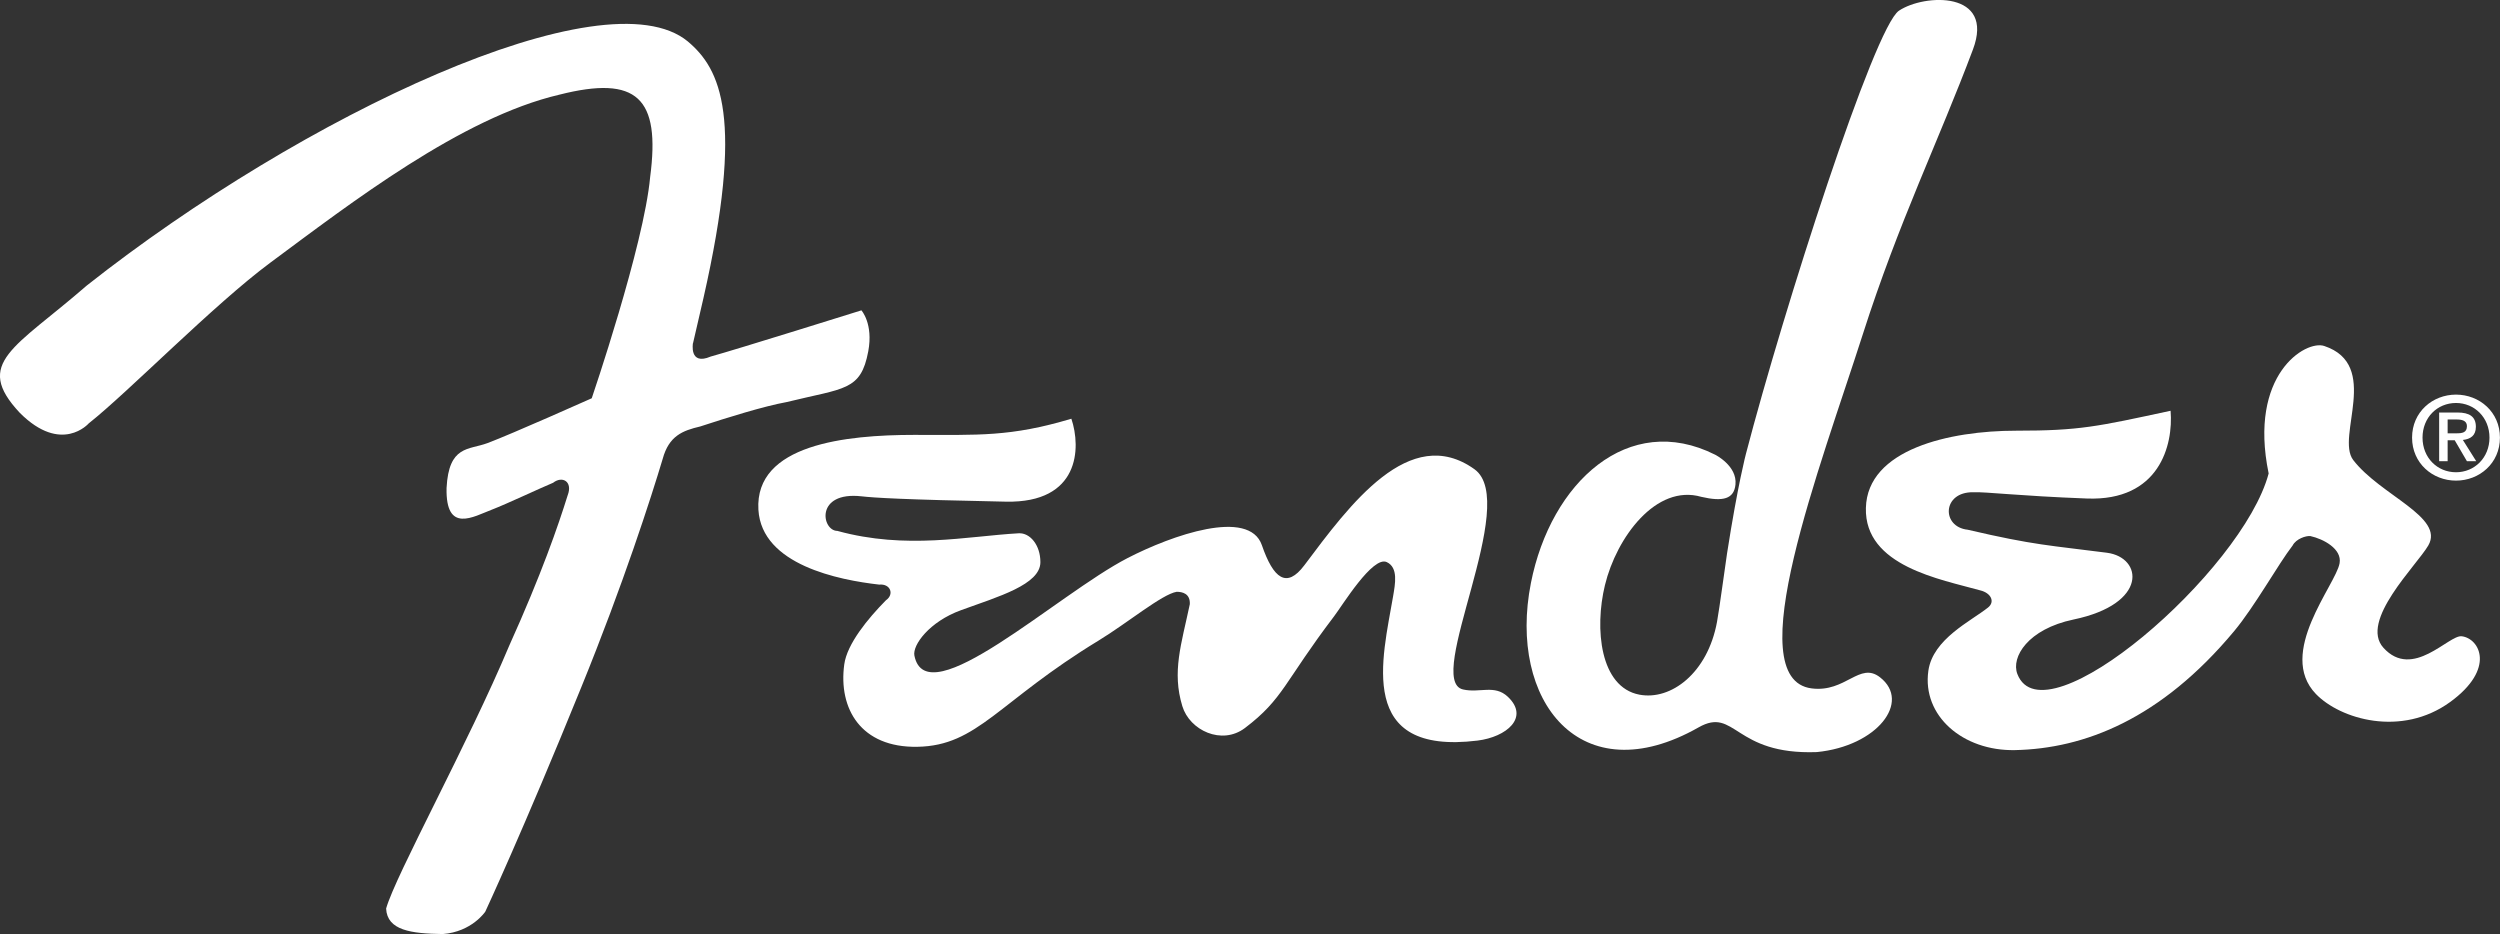
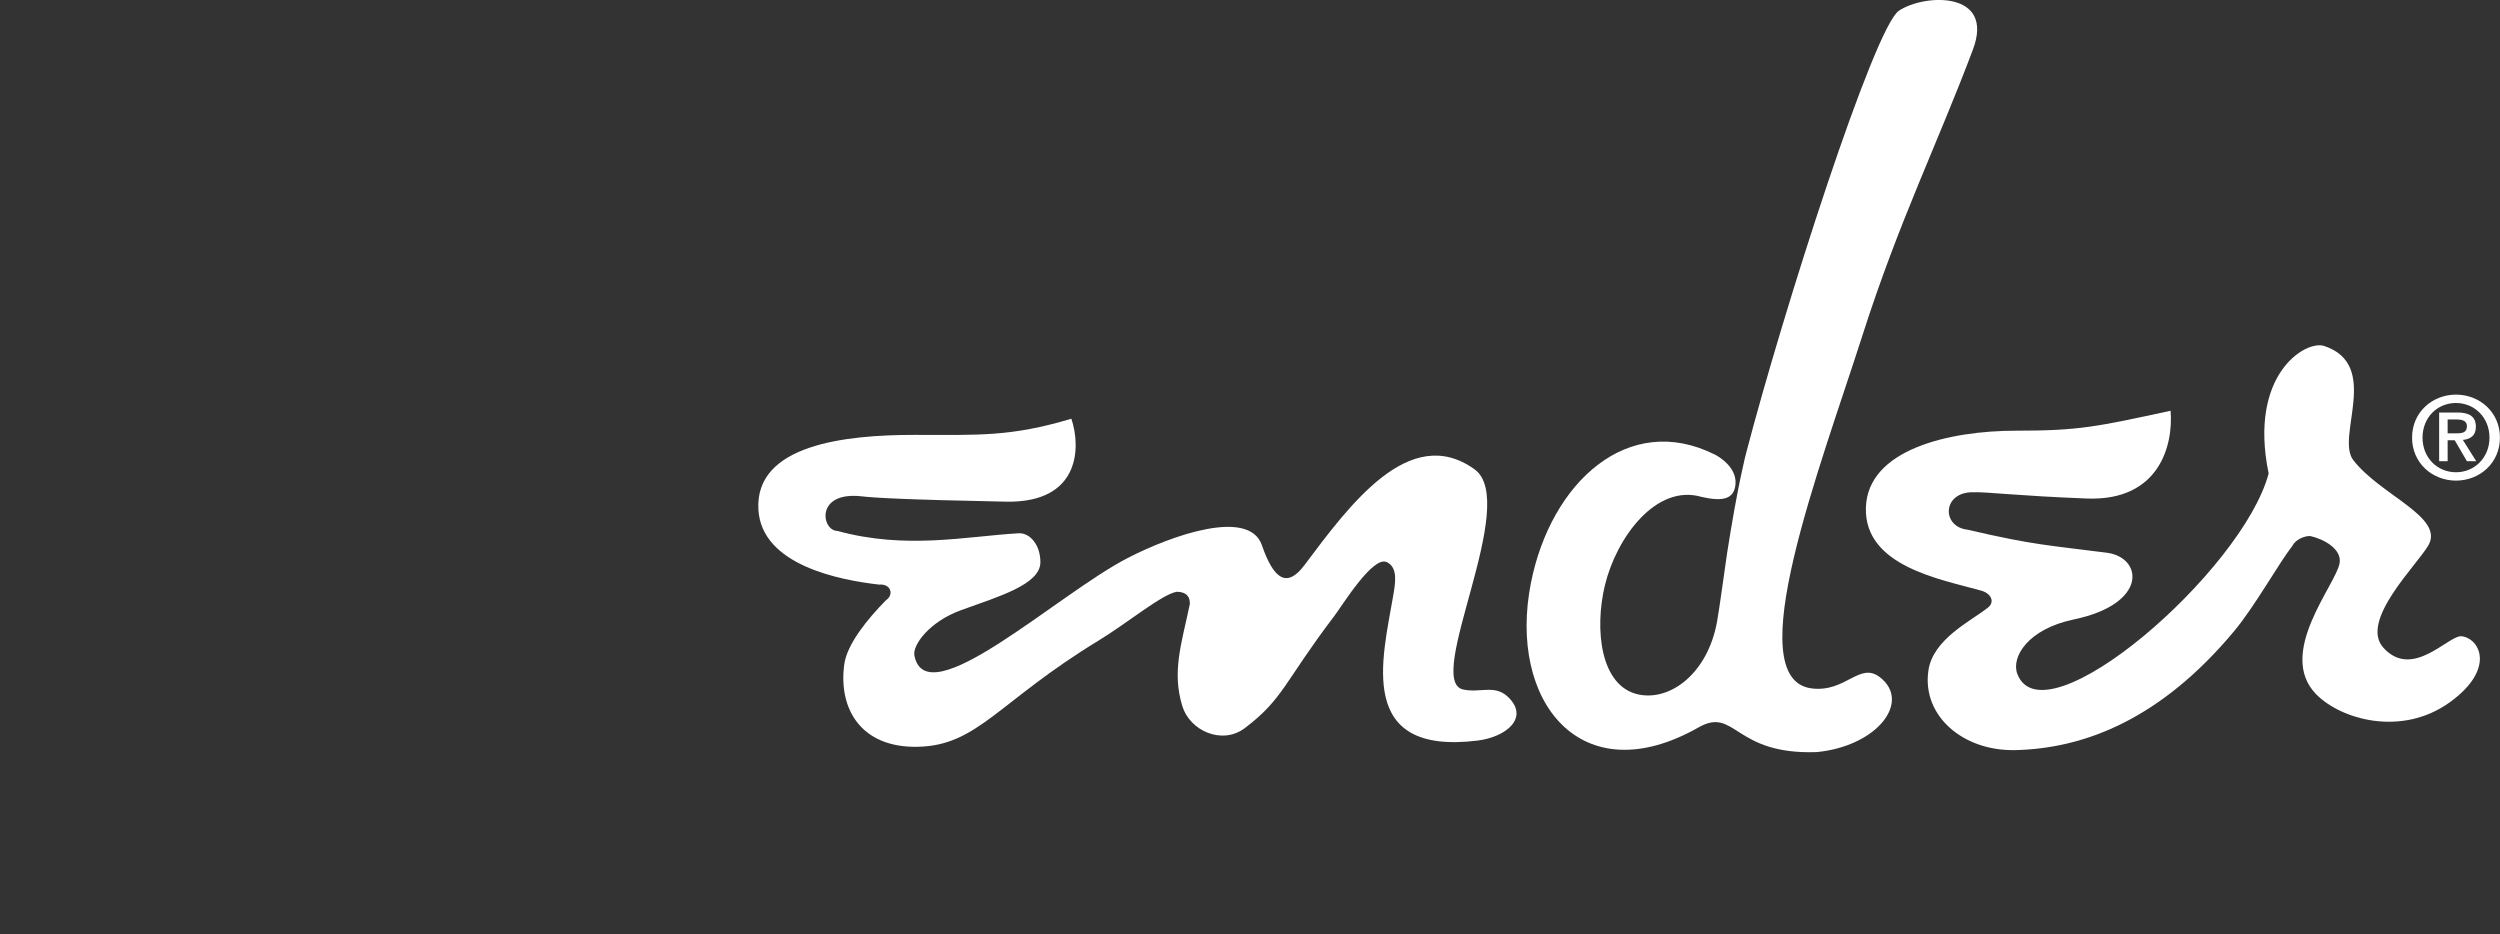
<svg xmlns="http://www.w3.org/2000/svg" version="1.1" id="レイヤー_1" x="0px" y="0px" viewBox="0 0 430.17 160.72" style="enable-background:new 0 0 430.17 160.72;" xml:space="preserve">
  <rect x="0" y="0" width="430.17" height="160.72" fill="#333333" stroke="none" />
  <style type="text/css">
	.st0{fill-rule:evenodd;clip-rule:evenodd;fill:#FFFFFF;}
	.st1{fill:#FFFFFF;}
</style>
  <g id="Background">
</g>
  <g id="Guides">
</g>
  <g id="Foreground">
    <path class="st0" d="M339.54,84.7c2.22-0.09,7.71,0.63,19.57,1.08c12.41,0.46,14.87-9.14,14.38-15.1   c-12.66,2.73-15.66,3.43-26.58,3.43c-11.46,0-25.6,3.2-25.85,13.29c-0.26,10.02,12.85,12.27,19.66,14.18   c1.89,0.45,2.6,1.98,1.35,2.96c-2.91,2.33-9.48,5.39-10.26,10.87c-1.11,7.76,5.95,13.84,14.9,13.66   c11.92-0.25,25.09-5.31,37.73-20.49c3.57-4.29,7.58-11.53,10.05-14.72c0.59-1.15,2.3-1.7,3.05-1.62c2.26,0.5,5.46,2.21,5.03,4.67   c-0.66,3.75-10.88,15.46-4.07,22.51c4.18,4.33,14.71,7.47,23.1,1.37c7.85-5.71,5.09-10.93,1.98-11.31   c-2.23-0.27-8.44,7.54-13.47,1.98c-4.18-4.62,5.75-14.19,7.72-17.6c2.85-4.91-8.26-8.62-12.93-14.72   c-3.01-4.01,4.8-16.35-4.98-19.61c-3.19-1.06-13.08,4.88-9.56,21.94c-4.49,16.88-38.68,46.4-43.24,34.5   c-1.11-2.9,1.82-7.73,9.66-9.37c12.93-2.69,11.91-10.69,5.75-11.49c-9.7-1.26-12.39-1.26-23.95-3.96   C334.02,90.67,334.17,84.61,339.54,84.7z" />
    <path class="st0" d="M152.45,103.28c-3.11,3.15-6.7,7.51-7.18,11.04c-1.04,7.63,2.87,14.35,12.57,14.18   c10.41-0.18,13.83-7.72,31.24-18.31c4.86-2.96,10.9-7.96,13.39-8.36c0.96,0,2.35,0.29,2.26,2.13c-1.47,6.95-3.09,11.62-1.29,17.54   c1.26,4.17,6.79,6.78,10.77,3.77c6.64-5.03,6.73-7.89,15.34-19.22c1.43-1.87,6.66-10.47,9.07-9.33c2.01,0.95,1.45,3.74,1.08,5.93   c-1.81,10.61-6.41,27.36,14.54,24.78c4.98-0.62,8.99-3.97,5.21-7.54c-2.29-2.16-4.85-0.59-7.72-1.26   c-6.73-1.55,9.91-32.2,1.98-37.89c-11.16-7.99-21.51,6.17-29.27,16.52c-3.06,4.08-5.33,2.29-7.31-3.45   c-2.21-6.39-15.48-1.72-23.1,2.21c-12.15,6.27-34.6,27.25-36.69,16.79c-0.36-1.81,2.57-5.84,8.03-7.82   c6.41-2.33,13.65-4.4,13.65-8.26c0-2.98-1.81-5.07-3.72-4.97c-8.94,0.5-19.32,2.86-31.22-0.41c-2.71-0.02-3.87-6.84,4.16-5.95   c2.13,0.24,6.86,0.56,24.86,0.92c12.67,0.25,12.95-9.23,11.25-14.27c-10.53,3.14-15.9,2.78-27.05,2.78   c-11.7,0-27.47,1.62-26.8,12.89c0.57,9.49,13.88,12.09,20.78,12.87C153.26,100.41,153.89,102.29,152.45,103.28z" />
-     <path class="st0" d="M114.03,78.95c1.08-3.95,3.41-4.85,6.46-5.57c4.57-1.5,10.96-3.49,14.88-4.2c9.9-2.44,12.75-1.87,14.03-8.73   c0.89-4.77-1.18-7.05-1.18-7.05s-21.6,6.76-25.93,7.95c-3.77,1.62-3.05-2.33-3.05-2.33s-0.54,2.51,1.8-7.72   c7.08-31.14,2.93-39.44-2.69-44.17C104.1-4.64,52.1,19.79,14.92,49.14C2.53,59.92-4.66,62.43,3.42,71.05   c7.18,7.18,11.85,1.8,11.85,1.8c6.82-5.39,21.55-20.47,31.24-27.65c13.81-10.23,32.86-24.96,49.74-28.91   c13.39-3.39,17.42,0.54,15.62,14.18c-1.06,11.71-10.05,38.06-10.05,38.06s-13.83,6.18-17.96,7.72c-3.23,1.2-6.64,0.36-7.02,7.72   c-0.17,7.9,4.62,4.93,7.83,3.71c2.48-0.95,8.33-3.71,10.5-4.61c1.62-1.26,3.41-0.18,2.51,2.15c-1.62,5.21-4.53,13.64-10.05,25.86   c-7,16.7-19.57,39.5-21.19,45.25c0.18,3.77,4.31,4.31,9.75,4.39c5-0.38,7.31-3.85,7.31-3.85s6.51-13.96,16.51-38.59   C107.29,100.4,112.03,85.62,114.03,78.95z" />
    <path class="st0" d="M292.74,85.49c-7.78-2.25-14.59,6.98-16.58,15.19c-1.82,7.49-0.86,17.56,5.93,18.85   c5.43,1.03,11.73-3.71,13.35-12.51c0.43-2.35,1.43-9.87,1.73-11.8c1.86-11.94,3.26-17.17,3.26-17.17   c6.5-24.92,22.07-73.38,26.32-76.21c4.4-2.94,16.53-3.43,12.73,6.68c-5.9,15.73-12.77,29.66-18.97,49.06   c-7.28,22.75-21.37,59.25-8.8,60.87c5.89,0.76,8.26-4.67,11.79-1.9c5.39,4.22-0.5,11.84-10.89,12.86   c-14.3,0.52-13.98-7.86-20.34-4.25c-20.32,11.54-32.85-4.6-28.85-24.84c3.42-17.34,16.78-29.59,31.7-22.08c0,0,3.82,1.9,3.5,5.13   C298.37,85.86,296.49,86.36,292.74,85.49z" />
    <g>
      <path class="st1" d="M415.04,75.3c0-4.42,3.54-7.4,7.56-7.4s7.56,2.98,7.56,7.4s-3.54,7.4-7.56,7.4    C418.58,82.7,415.04,79.72,415.04,75.3z M422.6,81.26c3.18,0,5.76-2.5,5.76-5.96s-2.58-5.96-5.76-5.96c-3.22,0-5.76,2.5-5.76,5.96    S419.38,81.26,422.6,81.26z M421.16,79.36h-1.46v-8.38h3.16c2.04,0,3.16,0.7,3.16,2.46c0,1.52-0.94,2.12-2.24,2.26l2.3,3.66h-1.6    l-2.1-3.6h-1.22V79.36z M422.7,74.56c0.98,0,1.78-0.12,1.78-1.24c0-0.98-0.94-1.14-1.76-1.14h-1.56v2.38H422.7z" />
    </g>
  </g>
  <g id="Layer-1">
</g>
  <g id="Layer_1">
</g>
  <g id="Artwork">
</g>
  <g id="Layer_2">
</g>
  <g id="Frame">
</g>
  <g id="background">
</g>
</svg>